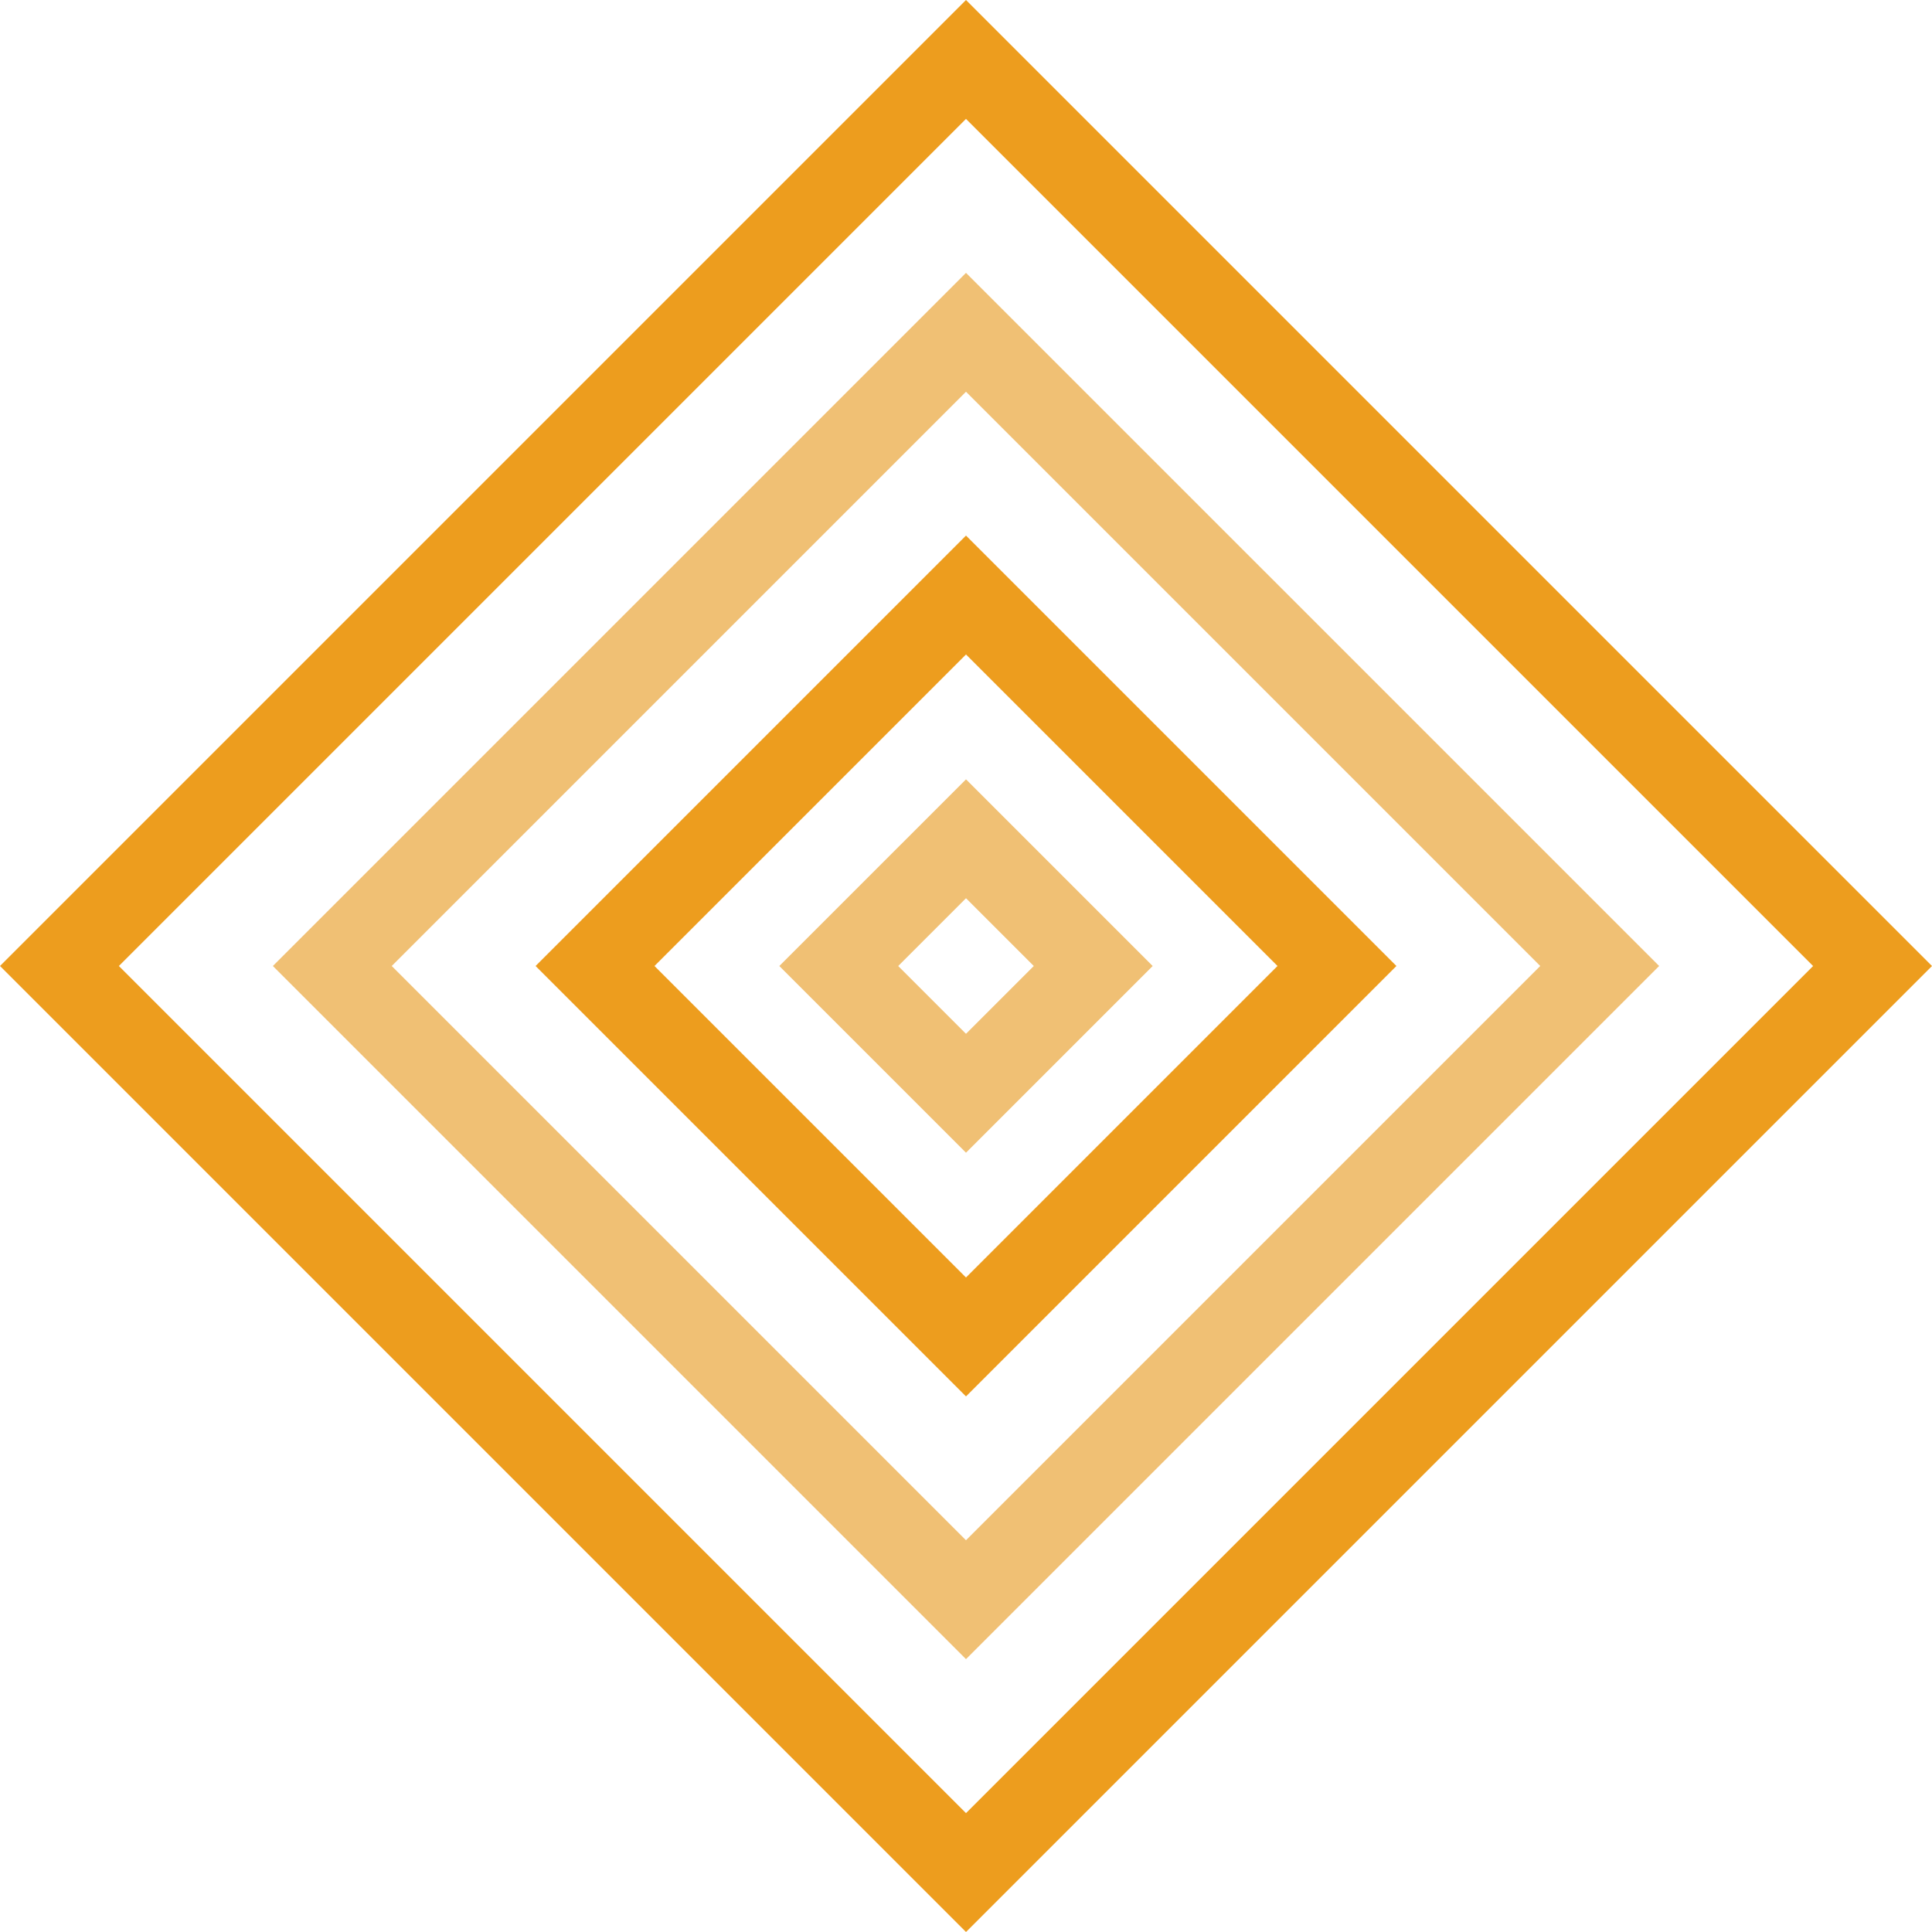
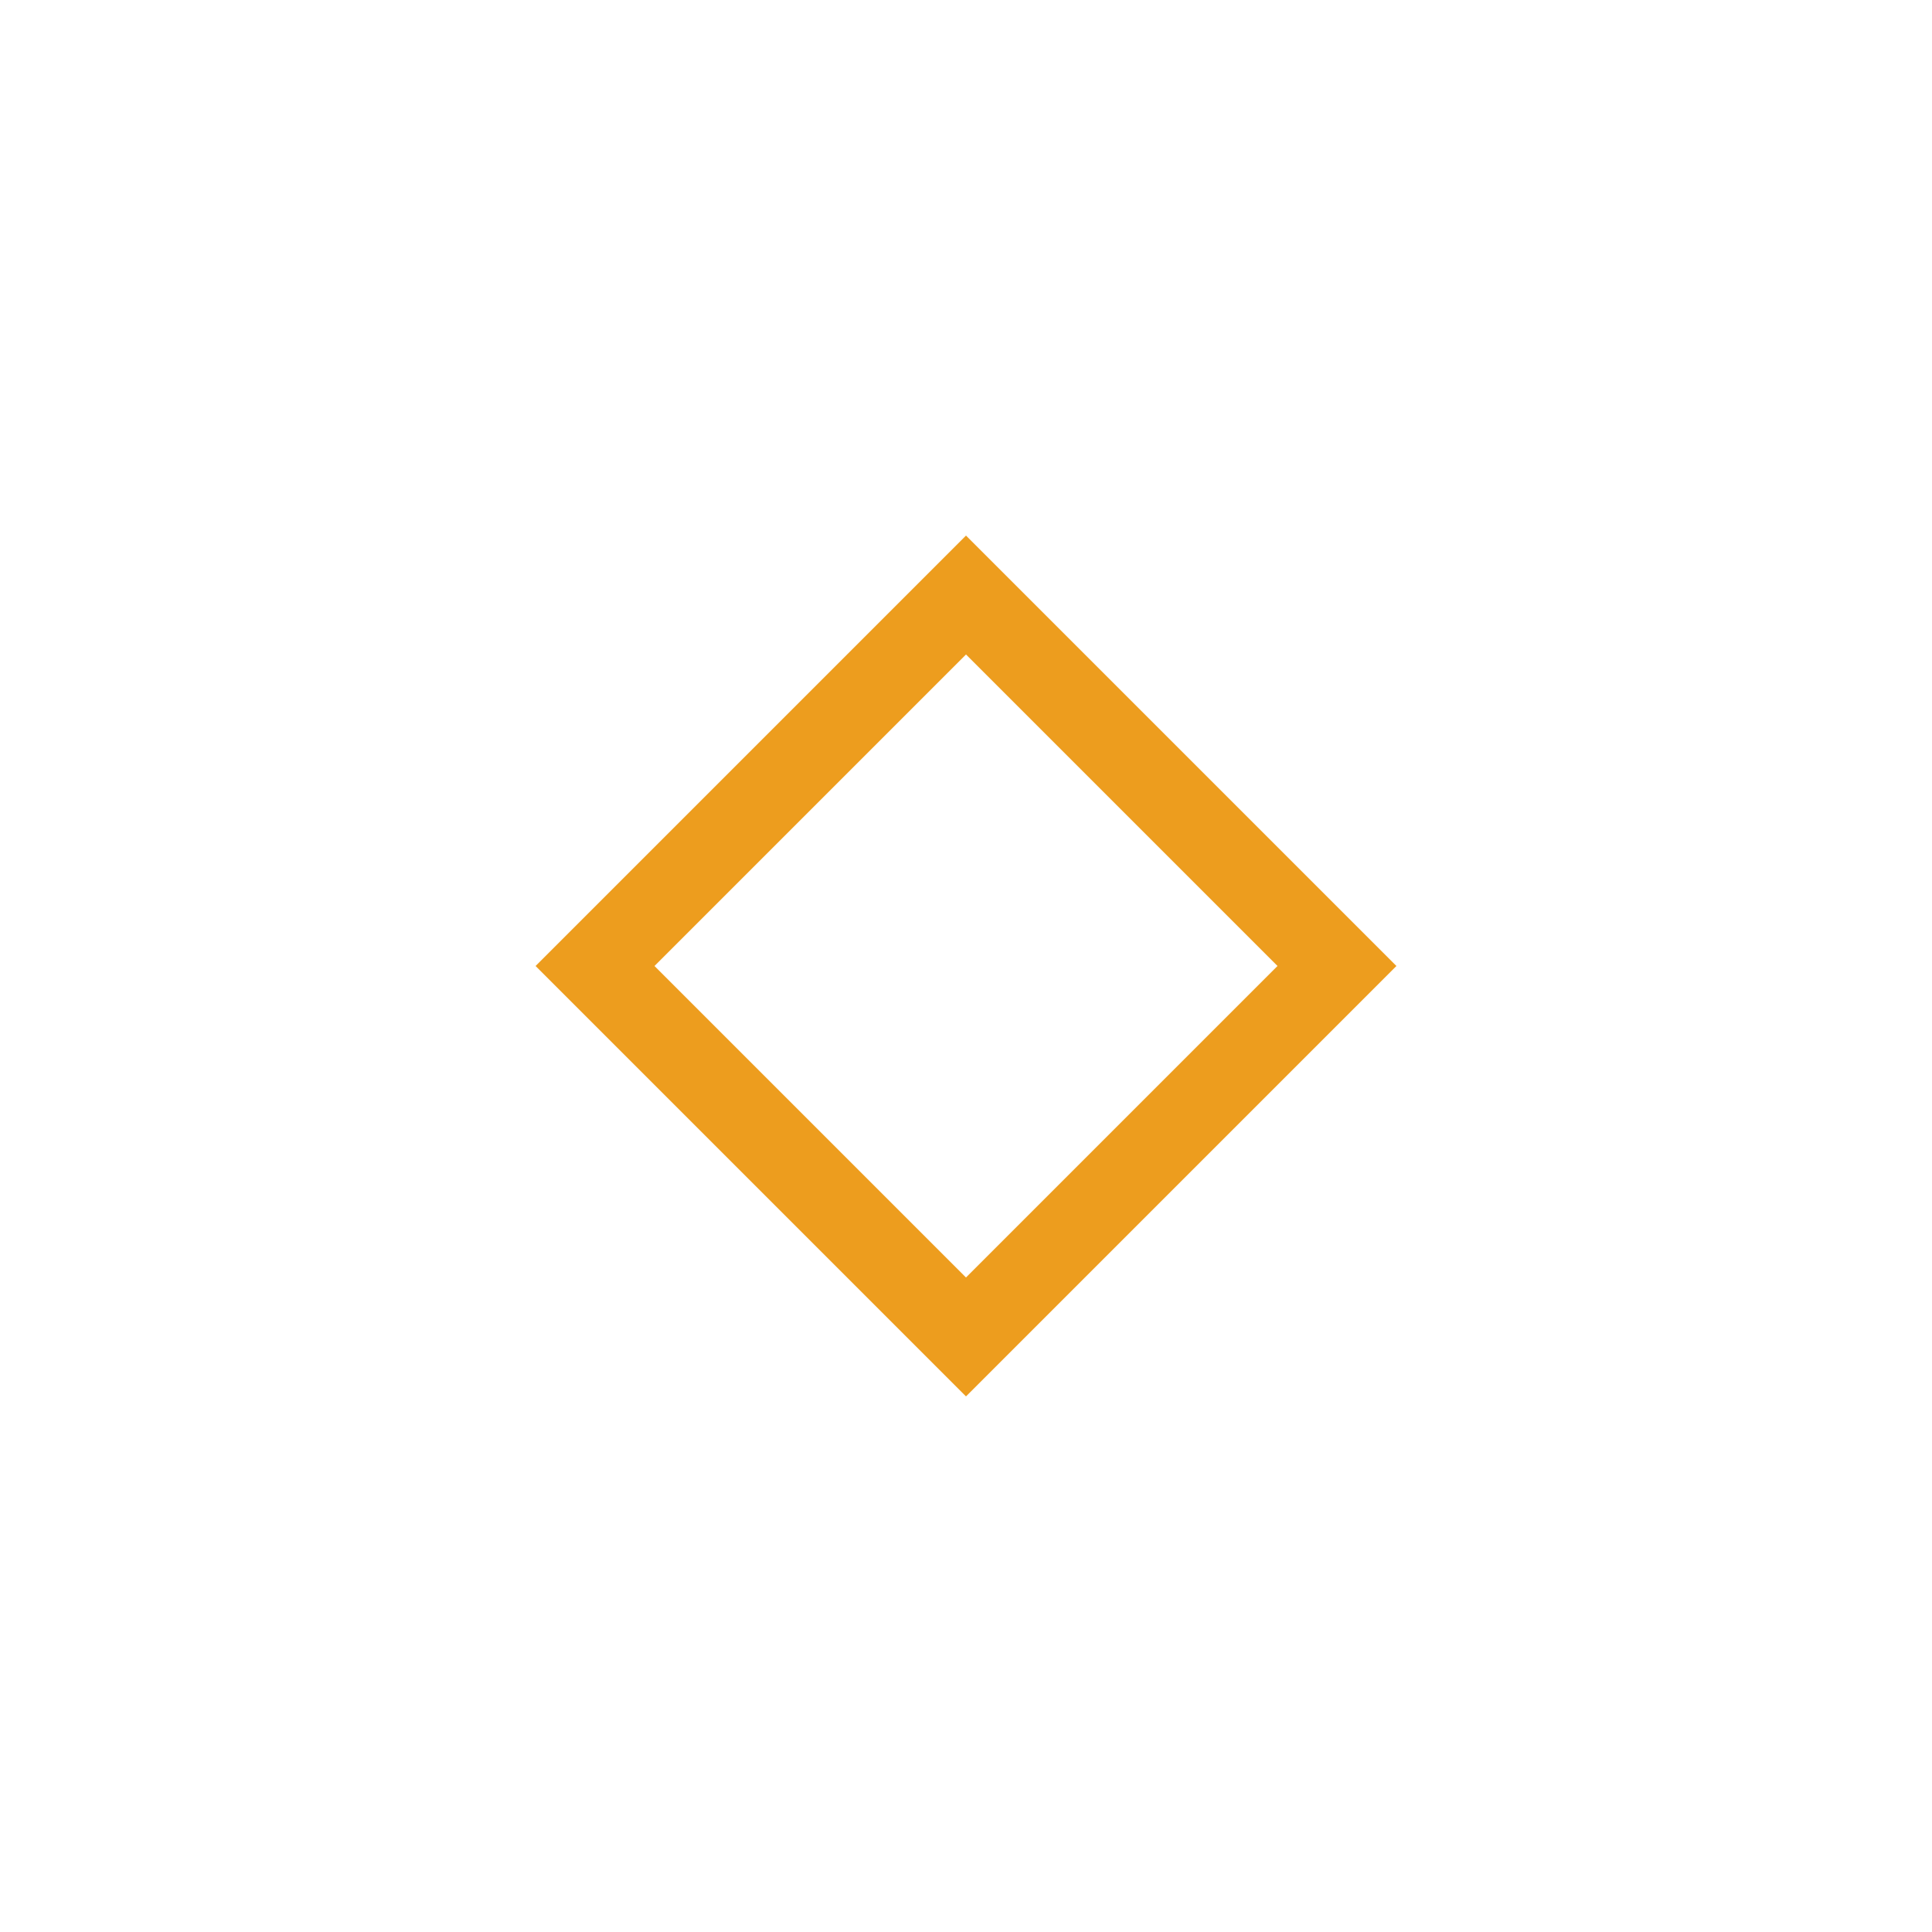
<svg xmlns="http://www.w3.org/2000/svg" width="465.026" height="465.026" viewBox="0 0 465.026 465.026">
  <defs>
    <style>.a{fill:#ed9d1e;}.b{fill:#f0c074;}</style>
  </defs>
  <g transform="translate(0 0)">
-     <path class="a" d="M1448.738,526.137,1216.224,293.623,1448.736,61.111,1681.25,293.625Zm-203.9-232.514,203.9,203.9,203.894-203.894-203.9-203.9Z" transform="translate(-1216.224 -61.111)" />
    <g transform="translate(65.675 65.675)">
-       <path class="b" d="M1413.842,425.568,1247.006,258.732,1413.844,91.893l166.837,166.836ZM1275.623,258.732l138.219,138.219,138.221-138.221L1413.844,120.511Z" transform="translate(-1247.006 -91.893)" />
-     </g>
+       </g>
    <g transform="translate(128.917 128.917)">
      <path class="a" d="M1380.242,328.727l-103.6-103.6,103.6-103.6,103.6,103.6Zm-74.978-103.6,74.978,74.978,74.98-74.98-74.978-74.978Z" transform="translate(-1276.647 -121.534)" />
    </g>
    <g transform="translate(187.579 187.581)">
-       <path class="b" d="M1349.075,238.9l-44.933-44.933,44.935-44.933,44.933,44.931Zm-16.315-44.933,16.315,16.315,16.317-16.318-16.315-16.315Z" transform="translate(-1304.142 -149.03)" />
-     </g>
+       </g>
  </g>
</svg>